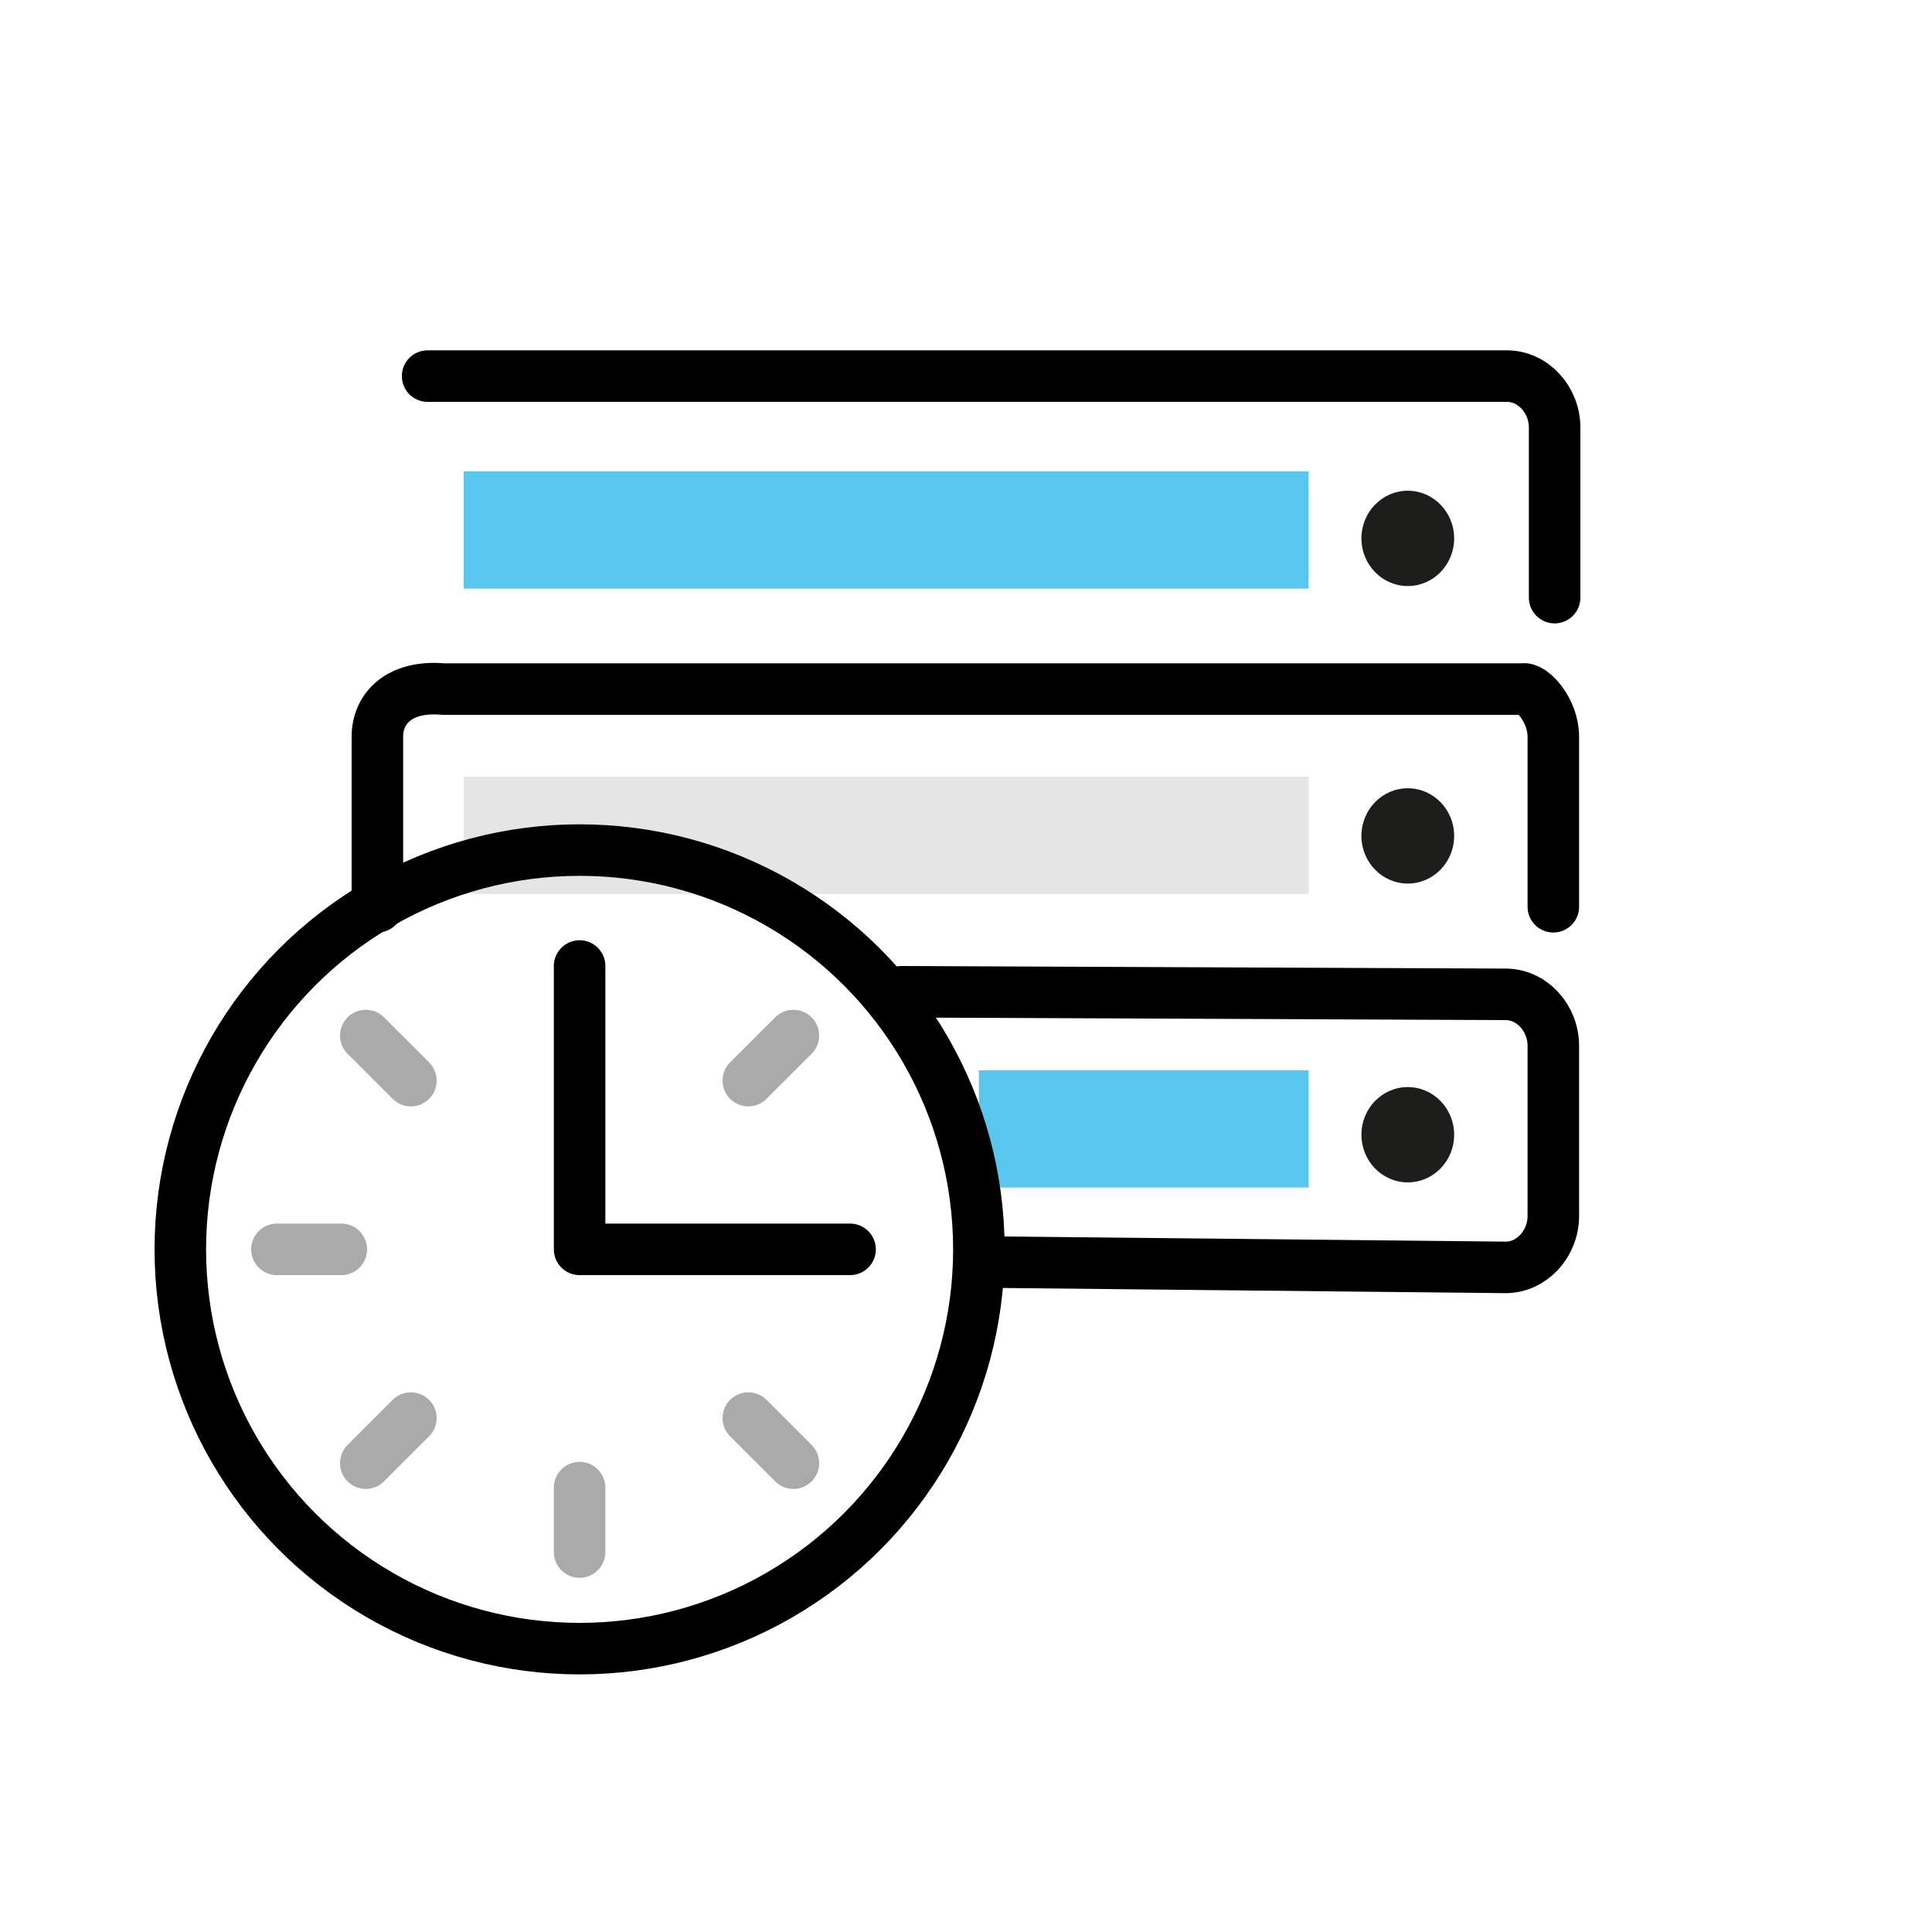
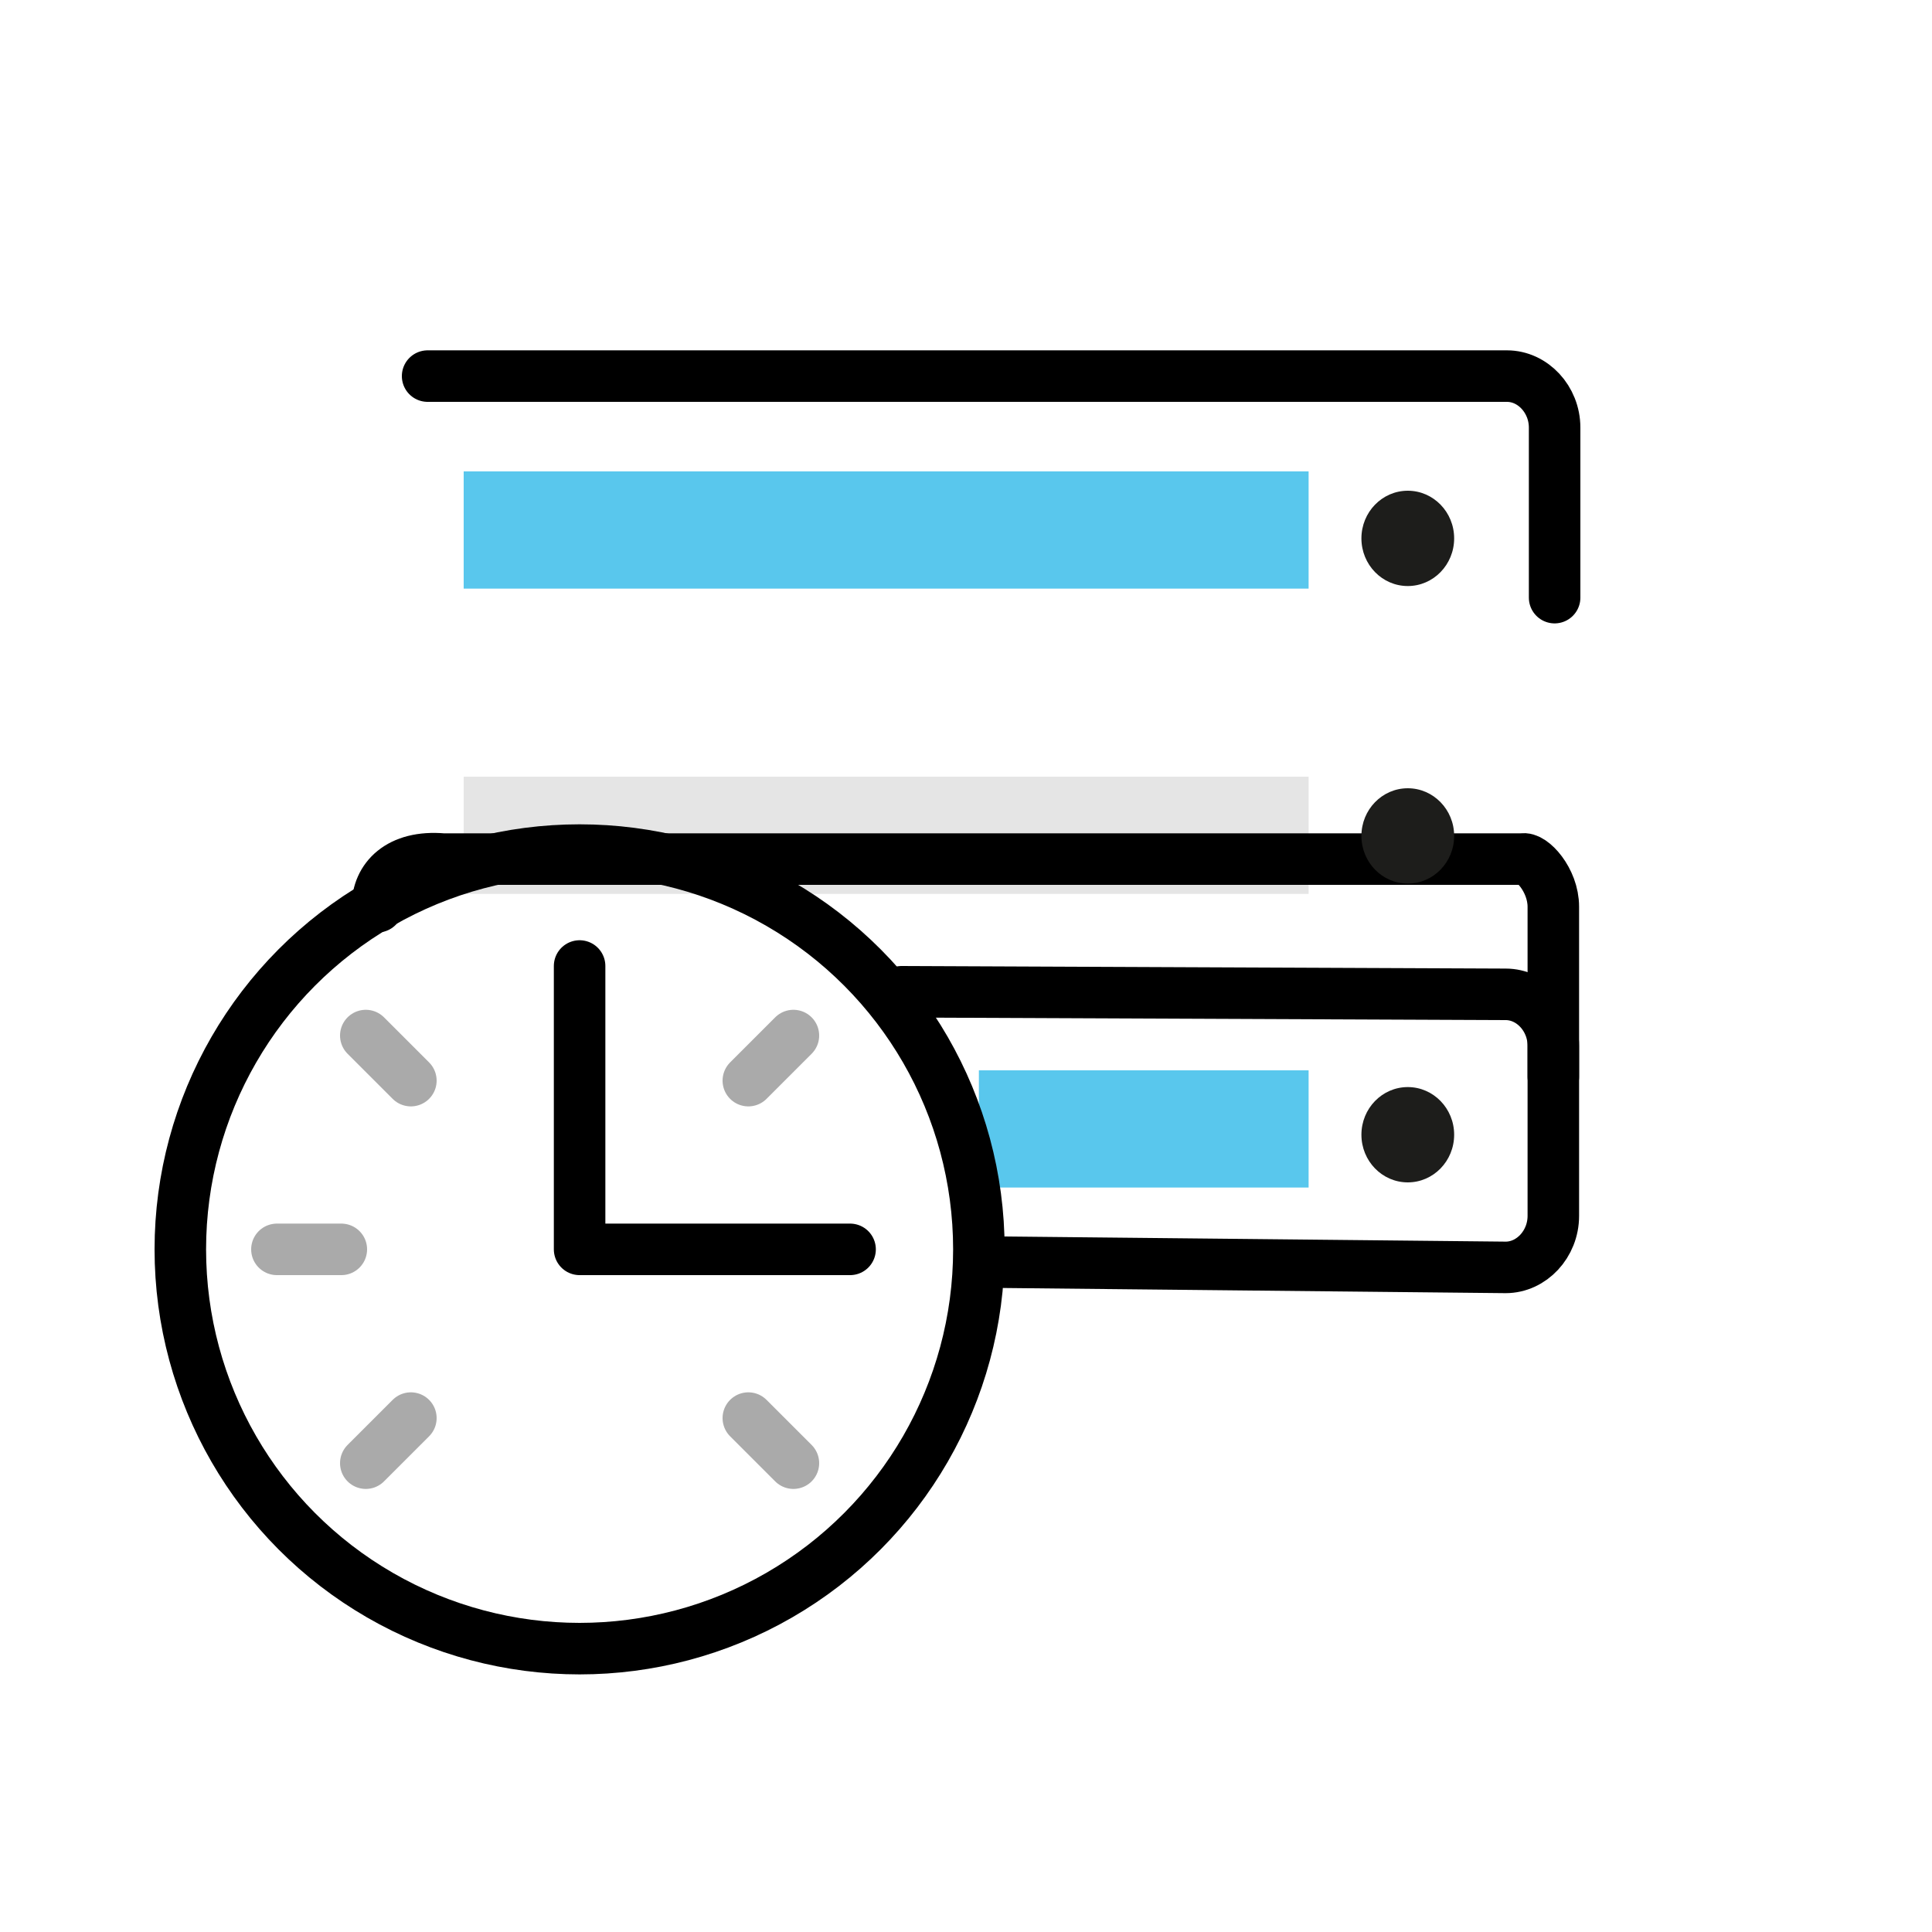
<svg xmlns="http://www.w3.org/2000/svg" version="1.1" id="Layer_1" x="0px" y="0px" viewBox="0 0 150 150" style="enable-background:new 0 0 150 150;" xml:space="preserve">
  <style type="text/css">
	.st0{opacity:0.67;fill:#D8D8D8;enable-background:new    ;}
	.st1{fill:none;stroke:#000000;stroke-width:4;stroke-linecap:round;stroke-linejoin:round;stroke-miterlimit:10;}
	.st2{fill:#59C7ED;}
	.st3{fill:#1D1D1B;}
	.st4{fill:none;stroke:#231F20;stroke-width:5;stroke-linecap:round;stroke-linejoin:round;stroke-miterlimit:10;}
	.st5{fill:none;stroke:#000000;stroke-width:3;stroke-linecap:round;stroke-linejoin:round;stroke-miterlimit:10;}
	.st6{fill:none;stroke:#AAAAAA;stroke-width:4;stroke-linecap:round;stroke-linejoin:round;stroke-miterlimit:10;}
	.st7{fill:#59C7ED;stroke:#59C7ED;stroke-width:5;stroke-linecap:round;stroke-linejoin:round;stroke-miterlimit:10;}
	.st8{fill:none;stroke:#59C7ED;stroke-width:5;stroke-linecap:round;stroke-linejoin:round;stroke-miterlimit:10;}
	.st9{fill:none;stroke:#59C7ED;stroke-width:3;stroke-linecap:round;stroke-linejoin:round;}
	.st10{fill:none;stroke:#59C7ED;stroke-width:3;stroke-linecap:round;stroke-linejoin:round;stroke-dasharray:2.796,3.728;}
	.st11{fill:#59C7ED;stroke:#59C7ED;stroke-width:3;stroke-linecap:round;stroke-linejoin:round;stroke-miterlimit:10;}
</style>
  <g>
    <path class="st1" d="M70,77l46.9,0.2c2,0,3.7,1.8,3.7,4v13.2c0,2.2-1.7,4-3.7,4L78,98" />
    <rect x="76" y="83.1" class="st2" width="25.6" height="9.1" />
    <rect x="36" y="36.6" class="st2" width="65.6" height="9.1" />
    <rect x="36" y="60.3" class="st0" width="65.6" height="9.1" />
-     <path class="st1" d="M29.3,70.4V57.2c0-2.2,1.7-4,5.1-3.7h83.8c0.7-0.2,2.4,1.6,2.4,3.7v13.2" />
+     <path class="st1" d="M29.3,70.4c0-2.2,1.7-4,5.1-3.7h83.8c0.7-0.2,2.4,1.6,2.4,3.7v13.2" />
    <path class="st1" d="M33.2,29.2h83.8c2,0,3.7,1.8,3.7,4l0,0v13.2" />
    <ellipse class="st3" cx="109.3" cy="88.1" rx="3.6" ry="3.7" />
    <ellipse class="st3" cx="109.3" cy="64.9" rx="3.6" ry="3.7" />
    <ellipse class="st3" cx="109.3" cy="41.8" rx="3.6" ry="3.7" />
  </g>
  <circle class="st1" cx="45" cy="97" r="31" />
  <g>
-     <line class="st6" x1="45" y1="115.5" x2="45" y2="120.5" />
-   </g>
+     </g>
  <g>
    <line class="st6" x1="61.6" y1="80.4" x2="58.1" y2="83.9" />
    <line class="st6" x1="31.9" y1="110.1" x2="28.4" y2="113.6" />
  </g>
  <g>
    <line class="st6" x1="26.5" y1="97" x2="21.5" y2="97" />
  </g>
  <g>
    <line class="st6" x1="61.6" y1="113.6" x2="58.1" y2="110.1" />
    <line class="st6" x1="31.9" y1="83.9" x2="28.4" y2="80.4" />
  </g>
  <polyline class="st1" points="66,97 45,97 45,75 " />
</svg>